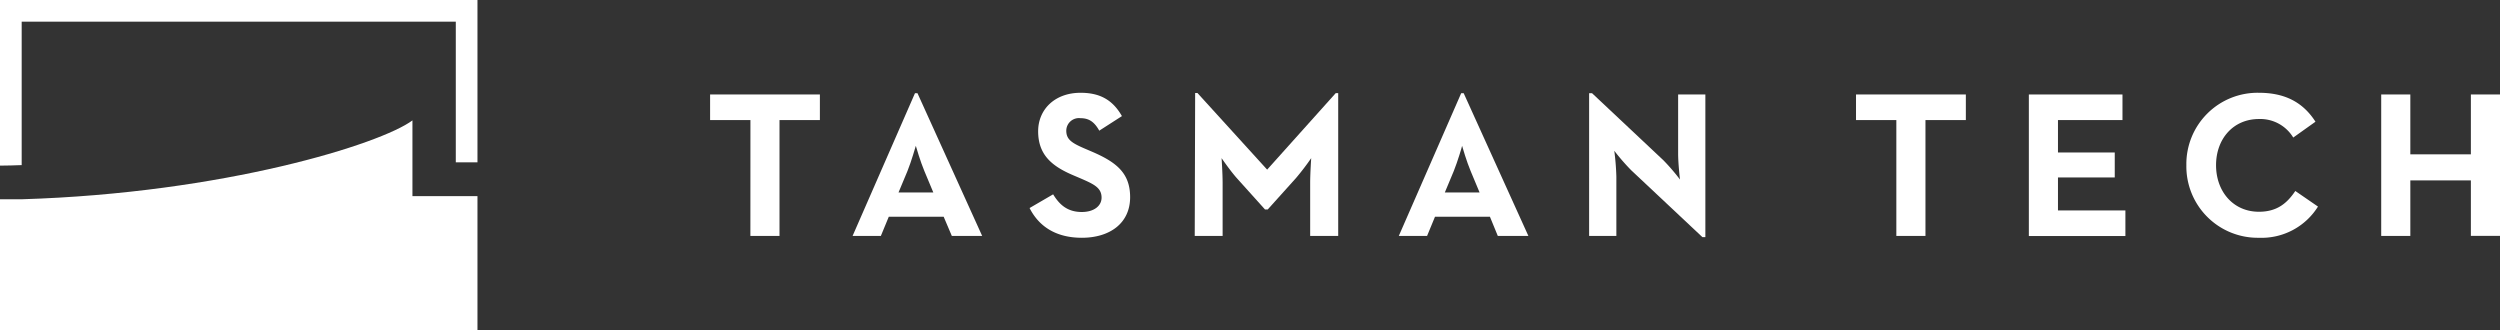
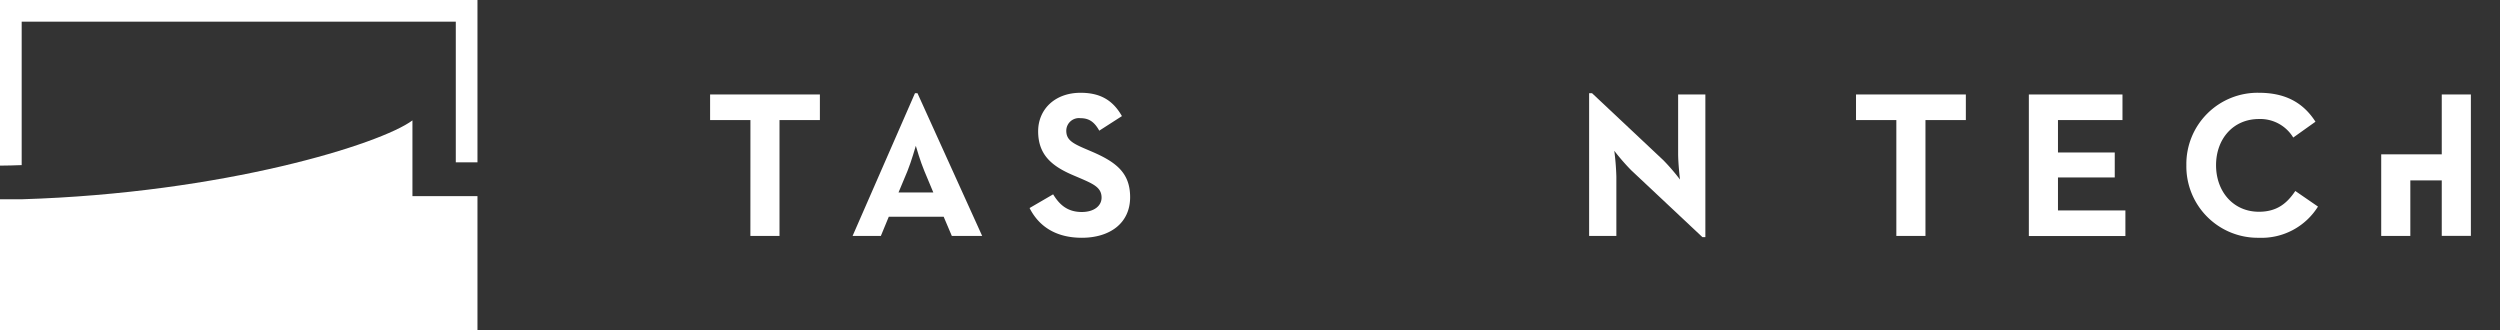
<svg xmlns="http://www.w3.org/2000/svg" id="Layer_1" data-name="Layer 1" viewBox="0 0 530.56 70.05">
  <rect x="0" y="0" width="530.56" height="70.05" fill="#333333" stroke="none" />
  <defs>
    <style>.cls-1{fill:#fff;}</style>
  </defs>
  <path class="cls-1" d="M159.26,25.48H150.7V20.05H174v5.43h-8.57V50.07h-6.18Z" />
  <path class="cls-1" d="M194.18,19.78h.53l13.73,30.29H202L200.27,46H188.62l-1.68,4.07h-6Zm3.89,21.06-1.9-4.55c-.84-2-1.72-5-1.81-5.34-.05.13-.93,3.27-1.77,5.34l-1.9,4.55Z" />
  <path class="cls-1" d="M218.5,44.15l5-2.91c1.32,2.16,3,3.75,6.09,3.75,2.56,0,4.19-1.28,4.19-3.05,0-2.12-1.67-2.87-4.5-4.1l-1.55-.66c-4.45-1.9-7.41-4.29-7.41-9.32,0-4.63,3.53-8.17,9-8.17,3.93,0,6.75,1.37,8.78,4.95l-4.81,3.09c-1.06-1.9-2.21-2.65-4-2.65a2.69,2.69,0,0,0-3,2.65c0,1.85,1.15,2.6,3.8,3.75l1.54.66c5.26,2.25,8.21,4.55,8.21,9.71,0,5.57-4.37,8.61-10.24,8.61S220.31,47.73,218.5,44.15Z" />
-   <path class="cls-1" d="M253.64,19.74h.49L268.92,36l14.56-16.24H284V50.07h-5.95V38.81c0-2,.22-5.25.22-5.25a52.56,52.56,0,0,1-3.23,4.23l-6,6.67h-.57l-6-6.67c-1.41-1.59-3.22-4.23-3.22-4.23s.22,3.22.22,5.25V50.07h-5.92Z" />
-   <path class="cls-1" d="M310.1,19.78h.53l13.73,30.29h-6.49L316.2,46H304.54l-1.68,4.07h-6ZM314,40.84l-1.9-4.55c-.84-2-1.72-5-1.81-5.34,0,.13-.93,3.27-1.76,5.34l-1.9,4.55Z" />
  <path class="cls-1" d="M346.17,36.12A46,46,0,0,1,342.59,32a53,53,0,0,1,.44,5.47V50.07h-5.78V19.78h.62L353,34a42.46,42.46,0,0,1,3.53,4.1s-.39-3.4-.39-5.47V20.05h5.78V50.33h-.62Z" />
  <path class="cls-1" d="M402.45,25.48h-8.56V20.05H417.2v5.43h-8.57V50.07h-6.18Z" />
  <path class="cls-1" d="M430.57,20.05h19.87v5.43H436.75v6.88H448.8v5.3H436.75v7h14.31v5.43H430.57Z" />
  <path class="cls-1" d="M464,35.06A15.12,15.12,0,0,1,479.4,19.69c5.43,0,9.31,1.95,12,6.14l-4.72,3.36a8.17,8.17,0,0,0-7.28-3.93c-5.43,0-9.1,4.19-9.1,9.8s3.67,9.88,9.1,9.88c3.88,0,6-1.85,7.72-4.41l4.81,3.31a14.11,14.11,0,0,1-12.53,6.62A15.15,15.15,0,0,1,464,35.06Z" />
-   <path class="cls-1" d="M505.35,20.05h6.18V32.76h12.85V20.05h6.18v30h-6.18V38.28H511.53V50.07h-6.18Z" />
+   <path class="cls-1" d="M505.35,20.05V32.76h12.85V20.05h6.18v30h-6.18V38.28H511.53V50.07h-6.18Z" />
  <path class="cls-1" d="M87.53,41.63V25.55c-6.69,5-40,15.44-82.93,16.74H0V70.05H101.33V41.63Z" />
  <path class="cls-1" d="M0,0V35.15c1.55,0,3.08-.06,4.6-.11V4.6H96.73V34.45l4.6,0V0Z" />
</svg>